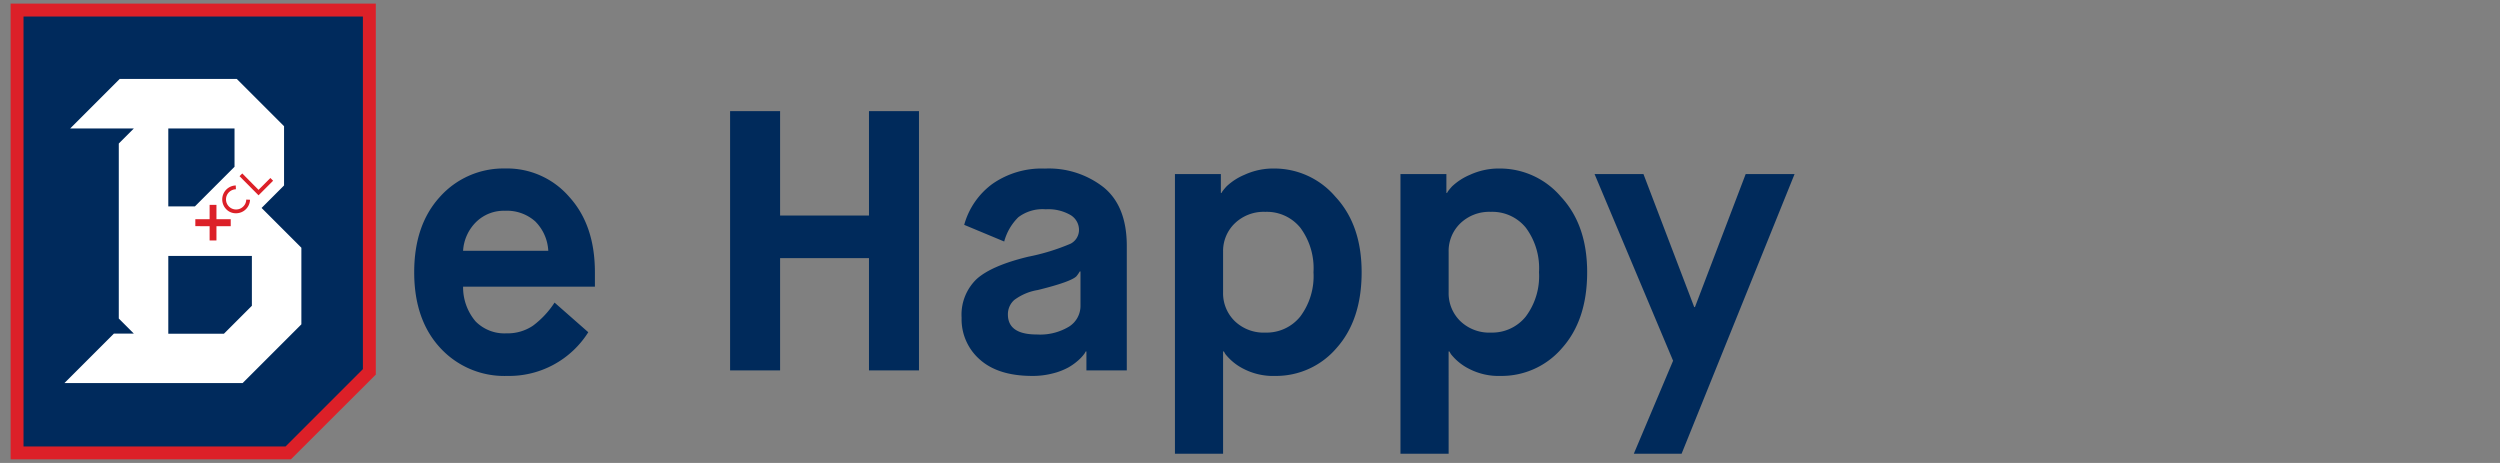
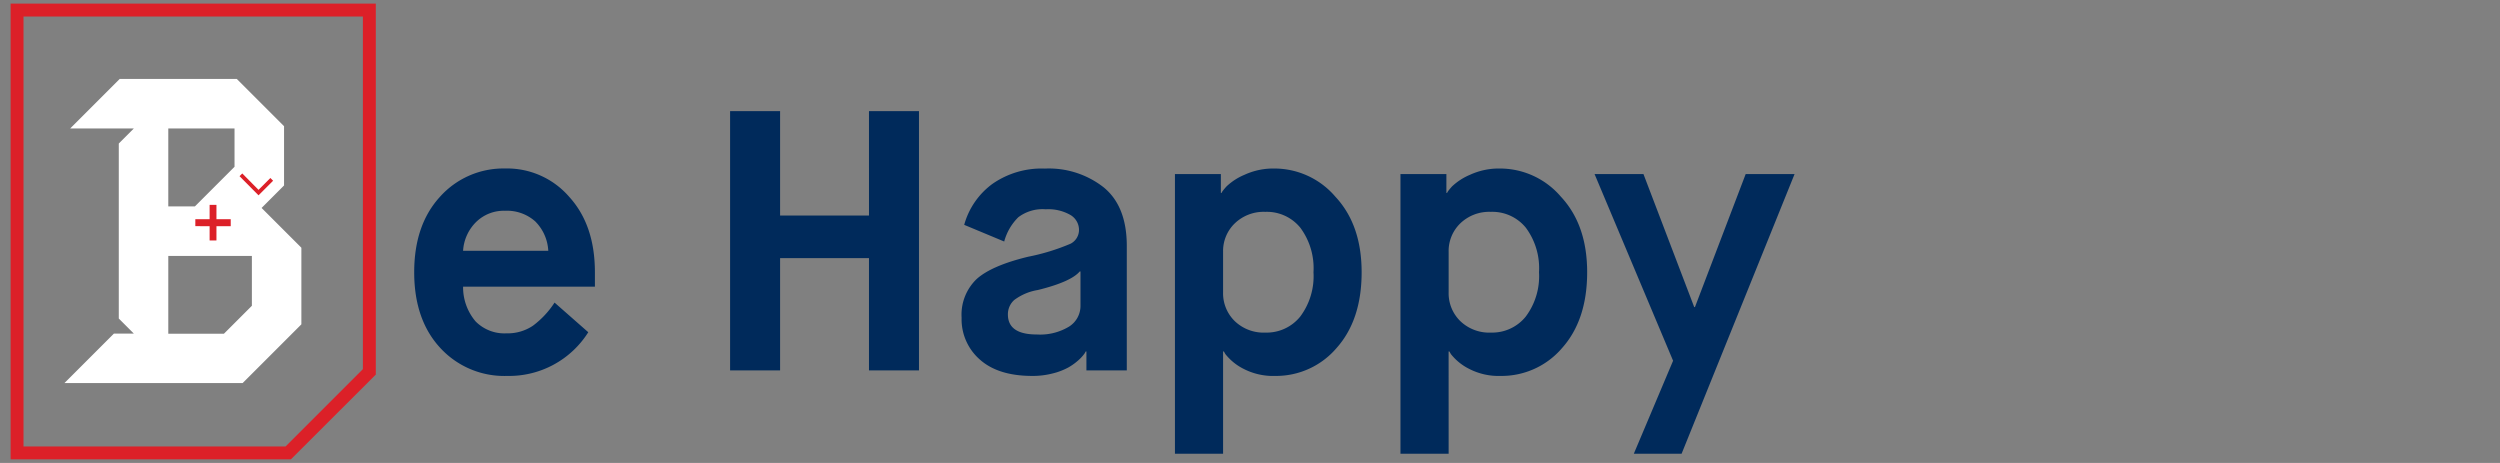
<svg xmlns="http://www.w3.org/2000/svg" width="324" height="60" viewBox="0 0 324 60">
  <rect x="0" y="0" width="324" height="60" fill="#808080" stroke="none" />
  <defs>
    <clipPath id="clip-path">
      <rect id="Rectangle_1492" data-name="Rectangle 1492" width="324" height="60" transform="translate(-11109 3665)" fill="#fff" stroke="#707070" stroke-width="1" />
    </clipPath>
    <clipPath id="clip-path-2">
      <rect id="Rectangle_1437" data-name="Rectangle 1437" width="50" height="60" transform="translate(948.61 264.532)" fill="#fff" stroke="#707070" stroke-width="1" />
    </clipPath>
  </defs>
  <g id="Mask_Group_415" data-name="Mask Group 415" transform="translate(11109 -3665)" clip-path="url(#clip-path)">
    <g id="Group_3583" data-name="Group 3583" transform="translate(-11405 -115)">
      <g id="Mask_Group_369" data-name="Mask Group 369" transform="translate(-652.61 3515.468)" clip-path="url(#clip-path-2)">
        <g id="BXCL-Logomark" transform="translate(949.984 265)">
-           <path id="Path_21216" data-name="Path 21216" d="M4.2,4.2H49.857V51.1L39.363,61.611H4.2Z" transform="translate(-3.373 -3.373)" fill="#002a5c" />
          <path id="Path_21217" data-name="Path 21217" d="M1.674,57.391H35.636L45.657,47.37V1.674H1.674Zm34.651,1.674H0V0H47.331V48.079Z" fill="#dc2028" />
          <path id="Path_21218" data-name="Path 21218" d="M48.867,66.119v-10.1h8.584V60.98l-5.139,5.139Zm0,16.5V72.537H59.7v6.458l-3.623,3.623Zm12.089-16.3L63.869,63.4V55.723L57.746,49.6H42.567l-6.418,6.418H44.4l-1.949,1.949V80.648L44.4,82.6H41.818L35.4,89.016H58.494L66.114,81.4V71.474Z" transform="translate(-28.43 -39.835)" fill="#fff" />
          <path id="Path_21219" data-name="Path 21219" d="M121.6,135.256v-.906h1.851V132.5h.886v1.851h1.851v.906h-1.851v1.851h-.886v-1.851Z" transform="translate(-97.659 -106.413)" fill="#dc2028" />
-           <path id="Path_21220" data-name="Path 21220" d="M139.832,122.791a1.812,1.812,0,0,1,1.221-3.091l.02.492a1.341,1.341,0,0,0-.886.374,1.309,1.309,0,1,0,1.851,1.851,1.253,1.253,0,0,0,.374-.886l.492.02a1.821,1.821,0,0,1-.532,1.221,1.788,1.788,0,0,1-1.28.532,1.707,1.707,0,0,1-1.26-.512" transform="translate(-111.874 -96.133)" fill="#dc2028" />
          <path id="Path_21221" data-name="Path 21221" d="M150.7,112.154l.354-.354,2.107,2.126,1.536-1.536.354.354-1.89,1.89Z" transform="translate(-121.03 -89.789)" fill="#dc2028" />
        </g>
      </g>
-       <path id="Path_21351" data-name="Path 21351" d="M19.872-8.784l4.368,3.84A12.129,12.129,0,0,1,13.728.72,11.272,11.272,0,0,1,5.04-2.928Q1.68-6.576,1.68-12.72q0-6.1,3.312-9.744a11.028,11.028,0,0,1,8.448-3.7,10.642,10.642,0,0,1,8.352,3.7Q25.1-18.816,25.1-12.72v1.872H8.016A6.833,6.833,0,0,0,9.624-6.36,5.23,5.23,0,0,0,13.632-4.8a5.864,5.864,0,0,0,3.432-.984A11.679,11.679,0,0,0,19.872-8.784ZM8.016-15.5h11.04a5.782,5.782,0,0,0-1.7-3.816,5.5,5.5,0,0,0-3.912-1.368A5.121,5.121,0,0,0,9.7-19.224,5.713,5.713,0,0,0,8.016-15.5ZM49.1,0h-6.48V-33.6H49.1v13.536h11.52V-33.6H67.1V0h-6.48V-14.544H49.1ZM94.032,0H88.8V-2.448h-.1a1.5,1.5,0,0,1-.216.36,5.143,5.143,0,0,1-.744.792,7.433,7.433,0,0,1-1.272.912A8.36,8.36,0,0,1,84.48.384,10.308,10.308,0,0,1,81.792.72Q77.376.72,75-1.392a6.928,6.928,0,0,1-2.376-5.424,6.4,6.4,0,0,1,1.944-5.016q1.944-1.752,6.7-2.9a27.616,27.616,0,0,0,5.472-1.68,2.017,2.017,0,0,0,1.1-1.776,2.255,2.255,0,0,0-1.1-1.944,5.758,5.758,0,0,0-3.216-.744,5.2,5.2,0,0,0-3.552,1.032A6.961,6.961,0,0,0,78.144-16.7l-5.184-2.16a9.811,9.811,0,0,1,3.648-5.3,11.141,11.141,0,0,1,6.816-1.992,11.5,11.5,0,0,1,7.632,2.448q2.976,2.448,2.976,7.584ZM82.512-10.416a6.979,6.979,0,0,0-3.072,1.3,2.474,2.474,0,0,0-.816,1.872q0,2.592,3.744,2.592a7.237,7.237,0,0,0,4.2-1.032A3.174,3.174,0,0,0,88.032-8.4v-4.416h-.1a3.743,3.743,0,0,1-.432.624Q86.784-11.472,82.512-10.416Zm24-4.944v5.232a5.035,5.035,0,0,0,1.512,3.744,5.4,5.4,0,0,0,3.96,1.488A5.6,5.6,0,0,0,116.5-6.96a8.715,8.715,0,0,0,1.728-5.76,8.8,8.8,0,0,0-1.7-5.76,5.585,5.585,0,0,0-4.536-2.064,5.4,5.4,0,0,0-3.96,1.488A4.977,4.977,0,0,0,106.512-15.36Zm0,26.16h-6.24V-25.44h5.952v2.448h.1q0-.144.624-.84a7.724,7.724,0,0,1,2.328-1.512,8.953,8.953,0,0,1,3.912-.816,10.387,10.387,0,0,1,7.872,3.648q3.408,3.648,3.408,9.792,0,6.192-3.264,9.84a10.3,10.3,0,0,1-7.92,3.6,8.346,8.346,0,0,1-4.152-.936,7.016,7.016,0,0,1-2.328-1.9l-.192-.336h-.1Zm29.232-26.16v5.232a5.035,5.035,0,0,0,1.512,3.744,5.4,5.4,0,0,0,3.96,1.488,5.6,5.6,0,0,0,4.512-2.064,8.715,8.715,0,0,0,1.728-5.76,8.8,8.8,0,0,0-1.7-5.76,5.585,5.585,0,0,0-4.536-2.064,5.4,5.4,0,0,0-3.96,1.488A4.977,4.977,0,0,0,135.744-15.36Zm0,26.16H129.5V-25.44h5.952v2.448h.1q0-.144.624-.84a7.724,7.724,0,0,1,2.328-1.512,8.953,8.953,0,0,1,3.912-.816,10.387,10.387,0,0,1,7.872,3.648q3.408,3.648,3.408,9.792,0,6.192-3.264,9.84a10.3,10.3,0,0,1-7.92,3.6,8.346,8.346,0,0,1-4.152-.936,7.016,7.016,0,0,1-2.328-1.9l-.192-.336h-.1Zm30.192,0h-6.192l5.088-12.048L154.656-25.44h6.336l6.576,17.232h.1L174.24-25.44h6.336Z" transform="translate(348 3828)" fill="#002a5b" />
+       <path id="Path_21351" data-name="Path 21351" d="M19.872-8.784l4.368,3.84A12.129,12.129,0,0,1,13.728.72,11.272,11.272,0,0,1,5.04-2.928Q1.68-6.576,1.68-12.72q0-6.1,3.312-9.744a11.028,11.028,0,0,1,8.448-3.7,10.642,10.642,0,0,1,8.352,3.7Q25.1-18.816,25.1-12.72v1.872H8.016A6.833,6.833,0,0,0,9.624-6.36,5.23,5.23,0,0,0,13.632-4.8a5.864,5.864,0,0,0,3.432-.984A11.679,11.679,0,0,0,19.872-8.784ZM8.016-15.5h11.04a5.782,5.782,0,0,0-1.7-3.816,5.5,5.5,0,0,0-3.912-1.368A5.121,5.121,0,0,0,9.7-19.224,5.713,5.713,0,0,0,8.016-15.5ZM49.1,0h-6.48V-33.6H49.1v13.536h11.52V-33.6H67.1V0h-6.48V-14.544H49.1ZM94.032,0H88.8V-2.448h-.1a1.5,1.5,0,0,1-.216.36,5.143,5.143,0,0,1-.744.792,7.433,7.433,0,0,1-1.272.912A8.36,8.36,0,0,1,84.48.384,10.308,10.308,0,0,1,81.792.72Q77.376.72,75-1.392a6.928,6.928,0,0,1-2.376-5.424,6.4,6.4,0,0,1,1.944-5.016q1.944-1.752,6.7-2.9a27.616,27.616,0,0,0,5.472-1.68,2.017,2.017,0,0,0,1.1-1.776,2.255,2.255,0,0,0-1.1-1.944,5.758,5.758,0,0,0-3.216-.744,5.2,5.2,0,0,0-3.552,1.032A6.961,6.961,0,0,0,78.144-16.7l-5.184-2.16a9.811,9.811,0,0,1,3.648-5.3,11.141,11.141,0,0,1,6.816-1.992,11.5,11.5,0,0,1,7.632,2.448q2.976,2.448,2.976,7.584ZM82.512-10.416a6.979,6.979,0,0,0-3.072,1.3,2.474,2.474,0,0,0-.816,1.872q0,2.592,3.744,2.592a7.237,7.237,0,0,0,4.2-1.032A3.174,3.174,0,0,0,88.032-8.4v-4.416h-.1Q86.784-11.472,82.512-10.416Zm24-4.944v5.232a5.035,5.035,0,0,0,1.512,3.744,5.4,5.4,0,0,0,3.96,1.488A5.6,5.6,0,0,0,116.5-6.96a8.715,8.715,0,0,0,1.728-5.76,8.8,8.8,0,0,0-1.7-5.76,5.585,5.585,0,0,0-4.536-2.064,5.4,5.4,0,0,0-3.96,1.488A4.977,4.977,0,0,0,106.512-15.36Zm0,26.16h-6.24V-25.44h5.952v2.448h.1q0-.144.624-.84a7.724,7.724,0,0,1,2.328-1.512,8.953,8.953,0,0,1,3.912-.816,10.387,10.387,0,0,1,7.872,3.648q3.408,3.648,3.408,9.792,0,6.192-3.264,9.84a10.3,10.3,0,0,1-7.92,3.6,8.346,8.346,0,0,1-4.152-.936,7.016,7.016,0,0,1-2.328-1.9l-.192-.336h-.1Zm29.232-26.16v5.232a5.035,5.035,0,0,0,1.512,3.744,5.4,5.4,0,0,0,3.96,1.488,5.6,5.6,0,0,0,4.512-2.064,8.715,8.715,0,0,0,1.728-5.76,8.8,8.8,0,0,0-1.7-5.76,5.585,5.585,0,0,0-4.536-2.064,5.4,5.4,0,0,0-3.96,1.488A4.977,4.977,0,0,0,135.744-15.36Zm0,26.16H129.5V-25.44h5.952v2.448h.1q0-.144.624-.84a7.724,7.724,0,0,1,2.328-1.512,8.953,8.953,0,0,1,3.912-.816,10.387,10.387,0,0,1,7.872,3.648q3.408,3.648,3.408,9.792,0,6.192-3.264,9.84a10.3,10.3,0,0,1-7.92,3.6,8.346,8.346,0,0,1-4.152-.936,7.016,7.016,0,0,1-2.328-1.9l-.192-.336h-.1Zm30.192,0h-6.192l5.088-12.048L154.656-25.44h6.336l6.576,17.232h.1L174.24-25.44h6.336Z" transform="translate(348 3828)" fill="#002a5b" />
    </g>
  </g>
</svg>